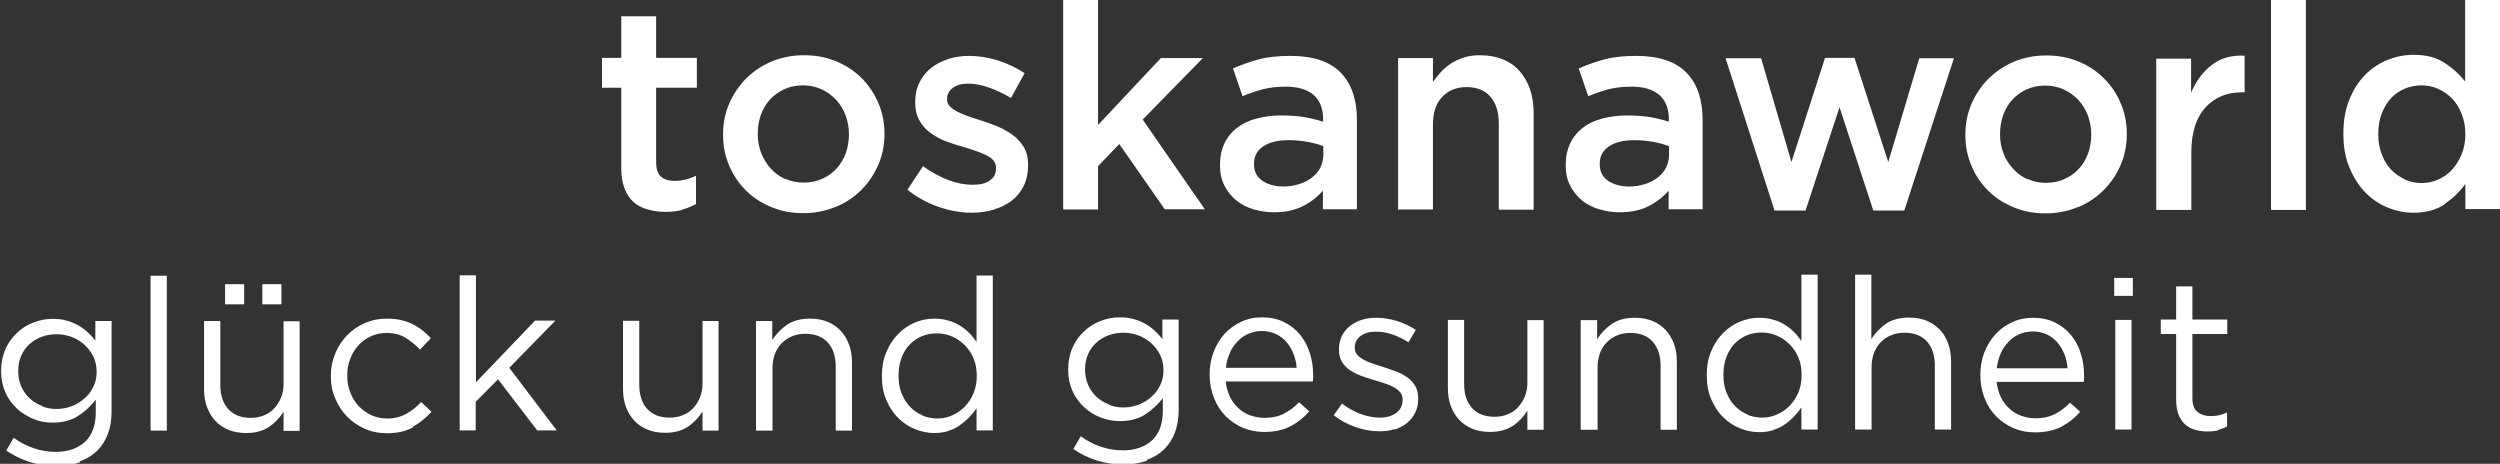
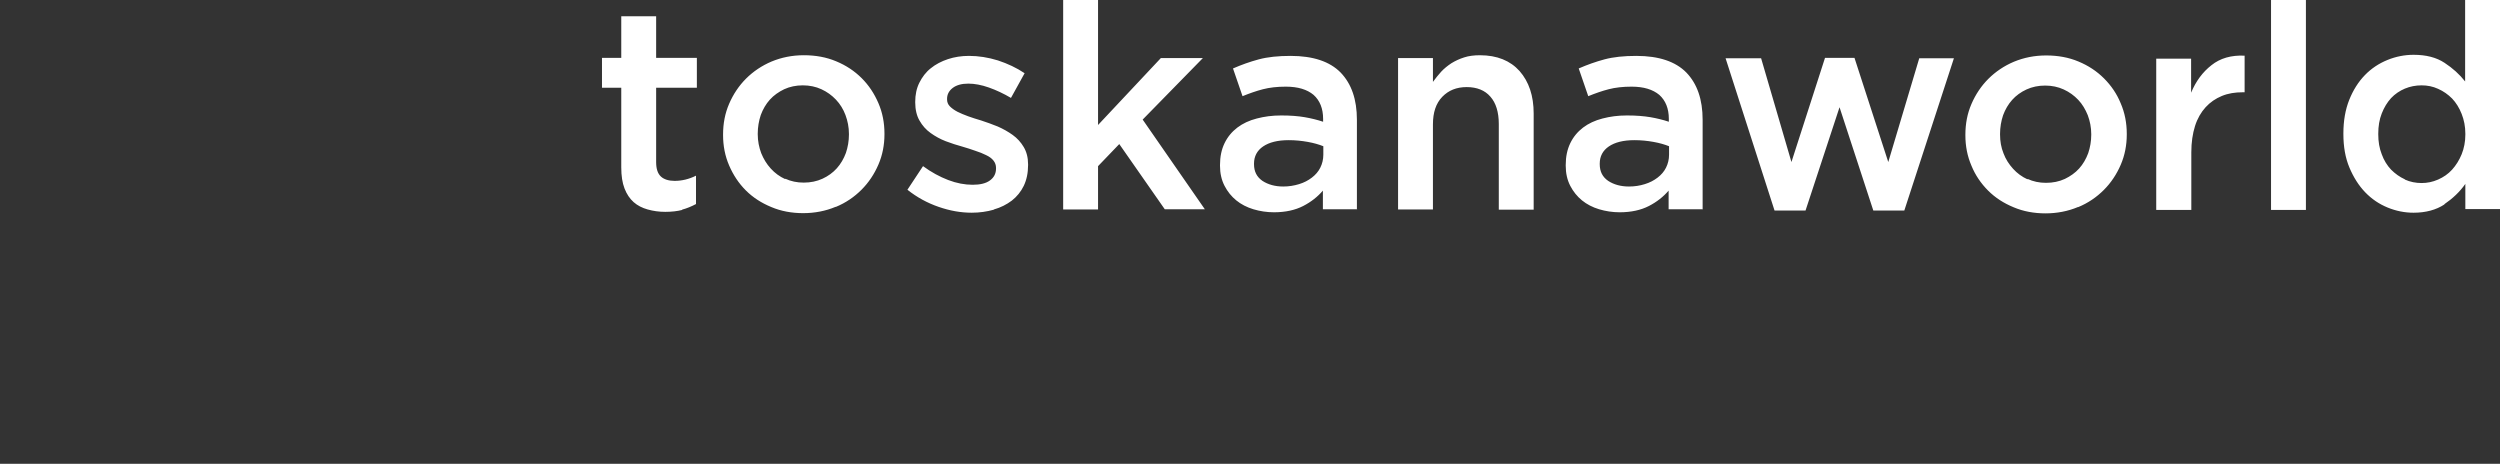
<svg xmlns="http://www.w3.org/2000/svg" id="Ebene_2" viewBox="0 0 115.41 21.41">
  <rect x="0" y="0" width="115.41" height="21.41" fill="#333333" stroke="none" />
  <defs>
    <style>.cls-1{fill:#fff;stroke-width:0px;}</style>
  </defs>
  <g id="weiß">
-     <path class="cls-1" d="m102.39,19.85c.15-.04.28-.09.42-.16v-.65c-.13.06-.25.1-.37.13-.11.02-.24.04-.37.04-.25,0-.46-.06-.62-.19-.16-.12-.24-.34-.24-.65v-2.95h1.61v-.67h-1.61v-1.53h-.75v1.53h-.71v.67h.71v3.06c0,.26.04.47.11.66.07.18.17.33.3.45.13.11.28.2.46.25.18.05.36.08.57.08.18,0,.35-.02.5-.05m-4.8-6.21h.86v-.83h-.86v.83Zm.05,6.17h.75v-5.06h-.75v5.06Zm-1.45-2.22c0-.06.01-.11.01-.15v-.11c0-.37-.05-.72-.16-1.05-.1-.33-.26-.61-.46-.85-.2-.24-.45-.43-.74-.57-.29-.14-.63-.21-1-.21-.35,0-.68.07-.97.21-.3.14-.55.32-.77.56-.22.24-.38.52-.51.84-.12.32-.18.67-.18,1.03,0,.39.07.75.2,1.08.13.33.31.61.54.84.23.23.5.41.8.54.31.13.63.19.98.19.48,0,.89-.09,1.22-.26.33-.17.62-.4.87-.69l-.47-.42c-.21.22-.44.39-.69.52-.25.13-.55.2-.91.2-.22,0-.43-.04-.64-.11-.2-.07-.39-.18-.55-.33-.16-.14-.3-.32-.4-.53-.1-.21-.17-.45-.2-.71h4.02Zm-4.02-.62c.03-.24.09-.46.18-.67.09-.21.21-.39.36-.54.14-.15.31-.27.5-.35.19-.08.39-.13.61-.13.25,0,.47.05.66.14.19.09.36.22.49.37.13.16.24.34.32.54.08.2.13.42.15.65h-3.26Zm-6.53,2.84h.75v-2.89c0-.23.04-.45.11-.65.08-.19.18-.36.32-.5s.3-.25.49-.32c.19-.08.39-.11.6-.11.45,0,.8.14,1.04.41.24.27.36.64.36,1.11v2.95h.75v-3.14c0-.3-.04-.57-.13-.82-.09-.25-.21-.46-.38-.64-.17-.18-.37-.32-.61-.42-.24-.1-.51-.15-.82-.15-.44,0-.79.1-1.07.29-.27.19-.5.43-.67.7v-2.97h-.75v7.15Zm-3.79.02c.19-.06.37-.14.52-.25.16-.1.3-.23.43-.36.13-.14.24-.28.35-.43v1.02h.75v-7.15h-.75v3.06c-.1-.14-.21-.28-.34-.41-.13-.13-.27-.24-.43-.34-.16-.1-.33-.18-.53-.23-.2-.06-.41-.09-.65-.09-.31,0-.6.06-.89.18-.29.12-.54.29-.77.52-.23.23-.41.5-.55.83-.14.33-.21.7-.21,1.11v.02c0,.42.07.79.21,1.11.14.32.32.6.55.82.23.23.49.4.77.51.29.12.58.18.89.18.24,0,.45-.03.64-.09m-1.19-.73c-.22-.09-.4-.22-.57-.39s-.29-.38-.39-.62c-.1-.24-.14-.51-.14-.81v-.02c0-.31.05-.58.14-.82.1-.24.22-.45.38-.61.16-.17.35-.29.56-.38.22-.09.45-.13.7-.13.24,0,.46.05.68.14.22.09.41.23.59.4.17.17.31.37.41.61.1.24.15.51.15.8v.02c0,.29-.05.56-.15.8-.1.24-.24.44-.41.62-.17.17-.37.31-.59.4-.22.1-.45.14-.68.14s-.47-.05-.69-.14m-7.66.7h.76v-2.89c0-.23.04-.45.11-.65.07-.19.18-.36.32-.5.14-.14.3-.25.48-.32.19-.08.39-.11.6-.11.45,0,.8.14,1.04.41.24.27.36.64.36,1.11v2.95h.75v-3.14c0-.3-.04-.57-.13-.82-.09-.25-.22-.46-.38-.64-.17-.18-.37-.32-.61-.42-.24-.1-.51-.15-.82-.15-.44,0-.79.1-1.07.29-.27.19-.5.43-.67.7v-.88h-.76v5.06Zm-3.15-.18c.28-.19.5-.43.67-.7v.88h.75v-5.06h-.75v2.89c0,.23-.04.45-.12.64-.08.2-.19.36-.32.5-.13.14-.29.25-.48.32-.19.08-.39.11-.6.11-.45,0-.8-.14-1.04-.41-.24-.27-.36-.64-.36-1.11v-2.95h-.75v3.14c0,.3.04.57.13.82.09.25.22.46.38.64.17.18.37.32.61.42.24.1.51.15.82.15.44,0,.79-.1,1.07-.29m-5.47.18c.22-.07.41-.17.57-.3.16-.13.29-.29.38-.48.1-.19.14-.4.14-.64v-.02c0-.23-.05-.42-.14-.58-.1-.16-.22-.29-.38-.4-.16-.11-.33-.2-.52-.27-.19-.07-.39-.14-.58-.2-.17-.05-.33-.11-.49-.16-.16-.05-.29-.11-.42-.18-.12-.07-.22-.14-.29-.23-.07-.09-.11-.19-.11-.31v-.02c0-.21.09-.38.26-.52.18-.14.41-.21.72-.21.25,0,.5.04.76.13.26.09.5.21.74.36l.34-.57c-.26-.17-.55-.31-.87-.41-.32-.1-.64-.15-.95-.15-.25,0-.48.03-.69.1-.21.07-.39.17-.55.29-.15.13-.27.28-.36.46-.08.18-.13.38-.13.59v.02c0,.24.05.43.15.59.1.16.23.29.39.39.16.1.34.19.54.26.2.07.4.13.59.19.16.05.32.09.48.15.15.05.29.11.41.18.12.07.21.15.28.24.07.09.1.2.1.32v.02c0,.25-.1.44-.29.59-.2.14-.45.22-.75.22s-.6-.06-.9-.17c-.3-.11-.58-.27-.86-.48l-.38.54c.29.23.62.41.99.54.37.13.74.2,1.11.2.25,0,.49-.03.71-.1m-3.77-2.22c0-.06.01-.11.01-.15v-.11c0-.37-.05-.72-.16-1.05-.11-.33-.26-.61-.46-.85-.2-.24-.45-.43-.74-.57s-.63-.21-1-.21-.68.07-.97.21c-.3.14-.55.32-.77.56-.21.24-.38.52-.5.84-.12.32-.18.67-.18,1.03,0,.39.07.75.2,1.08.13.33.31.61.54.84.23.23.5.41.8.54.31.13.63.19.98.19.48,0,.89-.09,1.21-.26.33-.17.62-.4.87-.69l-.47-.42c-.21.22-.44.39-.69.52-.25.13-.55.2-.91.2-.22,0-.43-.04-.64-.11-.2-.07-.39-.18-.55-.33-.16-.14-.3-.32-.4-.53-.1-.21-.17-.45-.2-.71h4.02Zm-4.02-.62c.03-.24.09-.46.18-.67s.21-.39.36-.54c.14-.15.31-.27.5-.35.19-.08.39-.13.61-.13.25,0,.47.05.66.14.19.09.36.22.49.37.13.16.24.34.32.54.08.2.13.42.15.65h-3.26Zm-3.66,4.26c.33-.11.6-.28.83-.51.21-.21.37-.46.48-.76.11-.3.17-.64.17-1.03v-4.18h-.75v.91c-.1-.14-.22-.27-.35-.39-.13-.12-.28-.23-.44-.32-.16-.09-.34-.17-.54-.22-.2-.06-.42-.08-.65-.08-.3,0-.6.06-.88.17-.29.11-.54.27-.76.48s-.4.45-.53.75c-.13.29-.2.63-.2,1v.02c0,.37.07.69.2.98.13.29.31.54.53.74.22.21.47.36.76.48.28.11.58.17.89.17.46,0,.86-.1,1.18-.31s.59-.46.81-.75v.6c0,.59-.17,1.04-.5,1.35-.33.3-.78.46-1.34.46-.37,0-.71-.06-1.03-.17s-.63-.27-.92-.48l-.34.59c.34.23.7.41,1.09.53.39.12.79.18,1.21.18s.77-.06,1.1-.17m-1.78-2.61c-.21-.08-.4-.2-.56-.35-.16-.15-.29-.33-.38-.54-.09-.21-.14-.45-.14-.7v-.02c0-.26.05-.5.14-.7.09-.21.22-.39.38-.53.16-.15.35-.26.56-.34.21-.08.44-.12.68-.12s.47.04.69.12c.22.08.42.2.59.35.17.15.31.33.42.54.1.21.16.44.16.71v.02c0,.26-.05.49-.16.7-.1.21-.24.39-.42.54-.17.15-.37.27-.59.35s-.45.12-.69.12-.46-.04-.67-.13m-7.4,1.21c.19-.06.37-.14.52-.25s.3-.23.43-.36c.13-.14.24-.28.35-.43v1.02h.75v-7.15h-.75v3.06c-.1-.14-.21-.28-.34-.41-.13-.13-.27-.24-.43-.34-.16-.1-.33-.18-.53-.23-.2-.06-.41-.09-.65-.09-.31,0-.6.06-.89.18-.29.12-.54.29-.77.52-.23.23-.41.5-.55.83-.14.33-.21.7-.21,1.11v.02c0,.42.07.79.21,1.11.14.32.32.6.55.82.23.23.49.4.77.51.29.12.58.18.89.18.23,0,.45-.03.64-.09m-1.19-.73c-.22-.09-.41-.22-.57-.39-.16-.17-.29-.38-.39-.62-.1-.24-.14-.51-.14-.81v-.02c0-.31.05-.58.14-.82.09-.24.22-.45.38-.61.16-.17.35-.29.56-.38.22-.09.45-.13.7-.13.24,0,.46.05.68.14.22.09.42.23.59.4.17.17.31.37.41.61.1.24.15.51.15.8v.02c0,.29-.05.56-.15.8-.1.24-.24.44-.41.62-.17.17-.37.31-.59.4-.22.1-.44.14-.68.14s-.47-.05-.69-.14m-7.66.7h.75v-2.89c0-.23.04-.45.11-.65.08-.19.18-.36.32-.5.14-.14.3-.25.49-.32.19-.08.39-.11.6-.11.45,0,.8.14,1.04.41.24.27.36.64.36,1.11v2.95h.75v-3.14c0-.3-.04-.57-.13-.82-.09-.25-.22-.46-.38-.64-.17-.18-.37-.32-.61-.42-.24-.1-.51-.15-.82-.15-.44,0-.79.1-1.07.29-.27.19-.5.43-.67.7v-.88h-.75v5.06Zm-3.15-.18c.27-.19.5-.43.67-.7v.88h.74v-5.06h-.74v2.89c0,.23-.04.45-.12.64-.08.2-.18.36-.32.5-.13.14-.29.25-.48.32-.19.08-.39.11-.6.11-.45,0-.8-.14-1.04-.41-.24-.27-.36-.64-.36-1.11v-2.95h-.75v3.14c0,.3.04.57.13.82.09.25.22.46.38.64.17.18.37.32.61.42.24.1.51.15.82.15.44,0,.79-.1,1.07-.29m-10.56.18h.75v-1.32l1.03-1.04,1.81,2.36h.9l-2.19-2.89,2.13-2.18h-.94l-2.73,2.85v-4.94h-.75v7.15Zm-2.16-.16c.32-.18.61-.42.87-.7l-.48-.45c-.2.22-.43.4-.68.54-.25.14-.54.22-.87.22-.27,0-.52-.05-.74-.15s-.42-.24-.59-.42c-.17-.18-.3-.39-.39-.63-.1-.24-.14-.49-.14-.77v-.02c0-.27.04-.53.14-.77.09-.24.22-.45.38-.62.16-.18.36-.32.58-.42.22-.1.46-.15.72-.15.35,0,.64.08.88.23.24.15.46.33.66.54l.5-.53c-.12-.12-.24-.24-.38-.35s-.29-.21-.45-.29c-.16-.08-.34-.15-.54-.19-.2-.05-.41-.07-.66-.07-.37,0-.72.07-1.03.21s-.59.33-.82.57c-.23.24-.41.52-.54.84-.13.32-.2.66-.2,1.02v.02c0,.35.06.69.2,1.01.13.32.31.6.54.84.23.24.51.43.82.57.32.14.66.21,1.03.21.48,0,.88-.09,1.2-.27m-6.64-.02c.27-.19.5-.43.67-.7v.88h.74v-5.06h-.74v2.89c0,.23-.04.45-.12.64-.08.2-.19.36-.32.5-.13.14-.29.25-.48.32-.19.08-.39.11-.6.11-.45,0-.8-.14-1.04-.41-.24-.27-.36-.64-.36-1.11v-2.95h-.75v3.14c0,.3.04.57.13.82.09.25.22.46.38.64.17.18.37.32.61.42.24.1.51.15.82.15.44,0,.79-.1,1.07-.29m-.32-5.65h.88v-.93h-.88v.93Zm-1.72,0h.88v-.93h-.88v.93Zm-3.44,5.83h.75v-7.15h-.75v7.15Zm-3.28,1.42c.33-.11.6-.28.83-.51.21-.21.37-.46.48-.76.11-.3.17-.64.17-1.03v-4.18h-.75v.91c-.1-.14-.22-.27-.35-.39-.13-.12-.28-.23-.44-.32-.16-.09-.34-.17-.54-.22-.2-.06-.42-.08-.65-.08-.3,0-.59.06-.88.17-.29.11-.54.27-.76.48s-.4.45-.53.75c-.13.29-.2.63-.2,1v.02c0,.37.07.69.2.98.13.29.31.54.53.74.22.21.48.36.76.48s.58.17.89.17c.46,0,.86-.1,1.18-.31s.59-.46.81-.75v.6c0,.59-.17,1.04-.5,1.35-.33.3-.78.46-1.34.46-.37,0-.71-.06-1.03-.17-.32-.11-.63-.27-.92-.48l-.34.59c.34.23.7.41,1.09.53.39.12.79.18,1.22.18s.77-.06,1.1-.17m-1.78-2.61c-.21-.08-.4-.2-.56-.35-.16-.15-.29-.33-.38-.54-.1-.21-.14-.45-.14-.7v-.02c0-.26.05-.5.14-.7.09-.21.22-.39.38-.53.16-.15.35-.26.56-.34.21-.08.44-.12.68-.12s.47.04.69.12c.22.08.42.2.59.35.17.15.31.33.42.54.1.21.16.44.16.71v.02c0,.26-.05.49-.16.7-.1.21-.24.39-.42.54-.17.15-.37.27-.59.35s-.45.12-.69.12-.46-.04-.67-.13" />
    <path class="cls-1" d="m112.85,9.42c.38-.26.7-.56.96-.93v1.16s1.6,0,1.6,0V0h-1.61v3.76c-.26-.33-.57-.61-.95-.86-.38-.25-.85-.37-1.43-.37-.41,0-.82.08-1.21.24-.39.16-.74.39-1.04.7-.3.31-.54.69-.72,1.14-.18.45-.27.97-.27,1.55v.03c0,.58.09,1.1.28,1.55.19.45.43.83.73,1.14.3.31.64.54,1.03.7s.79.24,1.2.24c.56,0,1.04-.13,1.42-.38m-1.82-1.16c-.24-.11-.45-.26-.64-.45-.18-.19-.33-.43-.43-.71-.11-.28-.16-.58-.16-.92v-.03c0-.34.05-.65.16-.93.11-.28.25-.51.43-.71.18-.19.4-.34.64-.44.24-.1.5-.15.77-.15s.52.05.76.16c.25.11.46.26.65.45.18.19.33.43.44.71.11.28.17.58.17.92v.03c0,.33-.06.64-.17.91-.11.27-.26.51-.44.71-.18.2-.4.35-.65.46-.25.11-.5.16-.76.16s-.53-.05-.77-.16m-6.18,1.4h1.61V0h-1.61v9.65Zm-5.29,0h1.61v-2.66c0-.46.06-.86.17-1.21.11-.35.28-.64.49-.87.21-.23.46-.4.75-.52.29-.12.61-.17.96-.17h.09v-1.69c-.62-.03-1.13.12-1.53.44-.41.32-.72.74-.94,1.27v-1.57h-1.61v6.98Zm-3.61-.13c.46-.19.85-.46,1.18-.79.33-.33.59-.72.78-1.16.19-.44.28-.91.28-1.4v-.03c0-.5-.09-.97-.28-1.41-.18-.44-.44-.82-.77-1.15-.33-.33-.72-.59-1.18-.78-.45-.19-.95-.28-1.49-.28s-1.03.1-1.49.29c-.45.19-.85.46-1.18.79-.33.33-.59.72-.78,1.16-.19.44-.28.91-.28,1.42v.03c0,.49.09.96.28,1.4.18.44.44.82.77,1.15.33.33.72.58,1.18.77.45.19.94.28,1.47.28s1.04-.1,1.49-.29m-2.32-1.28c-.26-.12-.48-.28-.67-.49-.19-.21-.34-.44-.44-.71-.11-.27-.16-.56-.16-.87v-.03c0-.3.05-.59.14-.86.1-.27.24-.51.42-.71.18-.2.4-.36.66-.48.26-.12.55-.18.86-.18s.6.06.86.18c.26.12.48.28.67.48.19.2.33.44.44.71.1.27.16.56.16.87v.03c0,.3-.05.58-.14.85-.1.27-.24.51-.42.71-.18.2-.41.36-.66.48-.26.12-.55.18-.87.18-.31,0-.59-.06-.85-.18m-11.68,1.46h1.43l1.57-4.77,1.56,4.77h1.43l2.29-7.03h-1.6l-1.43,4.79-1.56-4.81h-1.36l-1.55,4.81-1.4-4.79h-1.64l2.26,7.03Zm-3.32-.05v-4.14c0-.94-.25-1.66-.75-2.18-.5-.51-1.27-.77-2.31-.77-.57,0-1.06.05-1.47.16-.41.11-.8.25-1.19.42l.44,1.28c.32-.13.63-.24.94-.32.31-.08.66-.12,1.06-.12.56,0,.98.13,1.28.38.29.26.44.63.44,1.11v.13c-.27-.09-.56-.16-.85-.21-.3-.05-.65-.08-1.08-.08s-.78.05-1.13.14c-.35.09-.65.23-.9.42-.25.19-.45.43-.59.72-.14.29-.21.62-.21,1.01v.03c0,.35.07.66.21.93.14.27.32.49.54.67.22.18.49.32.79.41.3.09.62.14.95.14.53,0,.98-.1,1.35-.29.37-.19.67-.43.91-.71v.86h1.59Zm-1.55-2.53c0,.22-.05.42-.14.6-.09.18-.22.33-.39.46-.17.13-.36.23-.59.3-.22.07-.47.11-.73.11-.38,0-.7-.09-.96-.26-.26-.18-.39-.43-.39-.77v-.03c0-.33.14-.6.42-.79.28-.19.67-.29,1.18-.29.31,0,.6.03.88.08.28.05.52.12.72.2v.4Zm-12.51,2.53h1.61v-3.93c0-.55.14-.97.43-1.27.29-.3.66-.45,1.13-.45s.84.15,1.09.44c.26.29.39.72.39,1.26v3.96h1.61v-4.44c0-.82-.22-1.47-.65-1.96-.43-.48-1.04-.73-1.83-.73-.27,0-.52.03-.73.1-.22.07-.41.16-.59.27-.18.12-.34.25-.47.39-.14.15-.26.31-.38.47v-1.1h-1.61v6.98Zm-1.9,0v-4.14c0-.94-.25-1.66-.75-2.18-.5-.51-1.27-.77-2.31-.77-.57,0-1.06.05-1.47.16-.41.11-.8.25-1.19.42l.44,1.28c.32-.13.63-.24.94-.32.31-.08.66-.12,1.06-.12.56,0,.98.13,1.28.38.29.26.44.63.44,1.11v.13c-.27-.09-.56-.16-.85-.21-.29-.05-.65-.08-1.08-.08s-.78.05-1.13.14c-.35.09-.65.23-.9.42-.25.19-.45.43-.59.72-.14.29-.21.62-.21,1.01v.03c0,.35.07.66.21.93.14.27.32.49.54.67.22.18.49.32.79.41.3.09.62.14.95.14.53,0,.98-.1,1.35-.29.37-.19.67-.43.91-.71v.86h1.59Zm-1.55-2.53c0,.22-.05.42-.14.6-.09.18-.22.33-.39.46-.17.13-.36.23-.59.3s-.47.11-.73.11c-.38,0-.7-.09-.96-.26-.26-.18-.39-.43-.39-.77v-.03c0-.33.14-.6.42-.79.28-.19.67-.29,1.18-.29.31,0,.6.03.88.08.28.05.52.12.72.2v.4Zm-12.01,2.53h1.61v-2l.98-1.02,2.1,3.01h1.85l-2.87-4.14,2.78-2.84h-1.94l-2.9,3.09V0h-1.61v9.65Zm-3.2,0c.32-.09.59-.23.83-.41.23-.18.42-.41.55-.68.13-.27.2-.59.2-.96v-.03c0-.32-.07-.58-.2-.8-.13-.22-.3-.41-.51-.56s-.44-.28-.69-.39c-.26-.1-.51-.2-.77-.28-.2-.06-.4-.12-.59-.19-.19-.07-.36-.14-.5-.21-.15-.08-.26-.16-.35-.25-.09-.09-.13-.2-.13-.32v-.03c0-.2.09-.37.26-.5s.41-.2.72-.2c.29,0,.61.06.95.18.34.12.68.28,1.02.48l.63-1.14c-.37-.25-.78-.44-1.23-.59-.45-.14-.9-.21-1.34-.21-.34,0-.67.05-.97.15s-.57.24-.79.42c-.23.18-.4.41-.53.67-.13.26-.19.56-.19.88v.03c0,.33.07.62.2.84.13.23.3.42.51.57.21.15.44.28.7.38.26.1.52.18.77.25.2.06.4.12.59.19.19.06.36.13.5.2.15.07.26.15.34.25.08.1.12.21.12.34v.03c0,.23-.09.41-.28.55-.19.14-.46.2-.8.2-.36,0-.74-.07-1.13-.22-.39-.15-.78-.36-1.16-.64l-.72,1.09c.44.35.92.61,1.44.79.52.18,1.02.27,1.53.27.36,0,.7-.05,1.02-.14m-7.29-.13c.46-.19.85-.46,1.18-.79s.59-.72.78-1.16c.19-.44.28-.91.28-1.4v-.03c0-.5-.09-.97-.28-1.41s-.44-.82-.77-1.15c-.33-.33-.72-.59-1.18-.78-.45-.19-.95-.28-1.49-.28s-1.03.1-1.49.29c-.45.19-.85.46-1.18.79-.33.33-.59.72-.78,1.16-.19.44-.28.91-.28,1.42v.03c0,.49.09.96.28,1.4.19.44.44.82.77,1.15.33.33.72.58,1.18.77.45.19.94.28,1.47.28s1.04-.1,1.49-.29m-2.32-1.28c-.26-.12-.48-.28-.67-.49-.19-.21-.33-.44-.44-.71-.1-.27-.16-.56-.16-.87v-.03c0-.3.05-.59.14-.86.1-.27.24-.51.42-.71.18-.2.41-.36.66-.48.26-.12.55-.18.86-.18s.6.06.86.18c.26.12.48.28.67.48.19.2.34.44.44.71s.16.56.16.87v.03c0,.3-.05.58-.14.85-.1.27-.24.51-.42.71-.18.2-.4.36-.66.48-.26.12-.55.18-.87.18-.31,0-.59-.06-.85-.18m-4.77,1.43c.23-.06.44-.15.65-.26v-1.31c-.32.16-.65.24-.99.24-.27,0-.49-.07-.63-.2-.15-.14-.22-.36-.22-.67v-3.43h1.88v-1.38h-1.88V.75h-1.61v1.92h-.89v1.38h.89v3.68c0,.39.05.71.15.97.1.26.24.47.42.63.18.16.4.27.65.34.25.07.52.11.81.11s.56-.03.79-.09" />
  </g>
</svg>